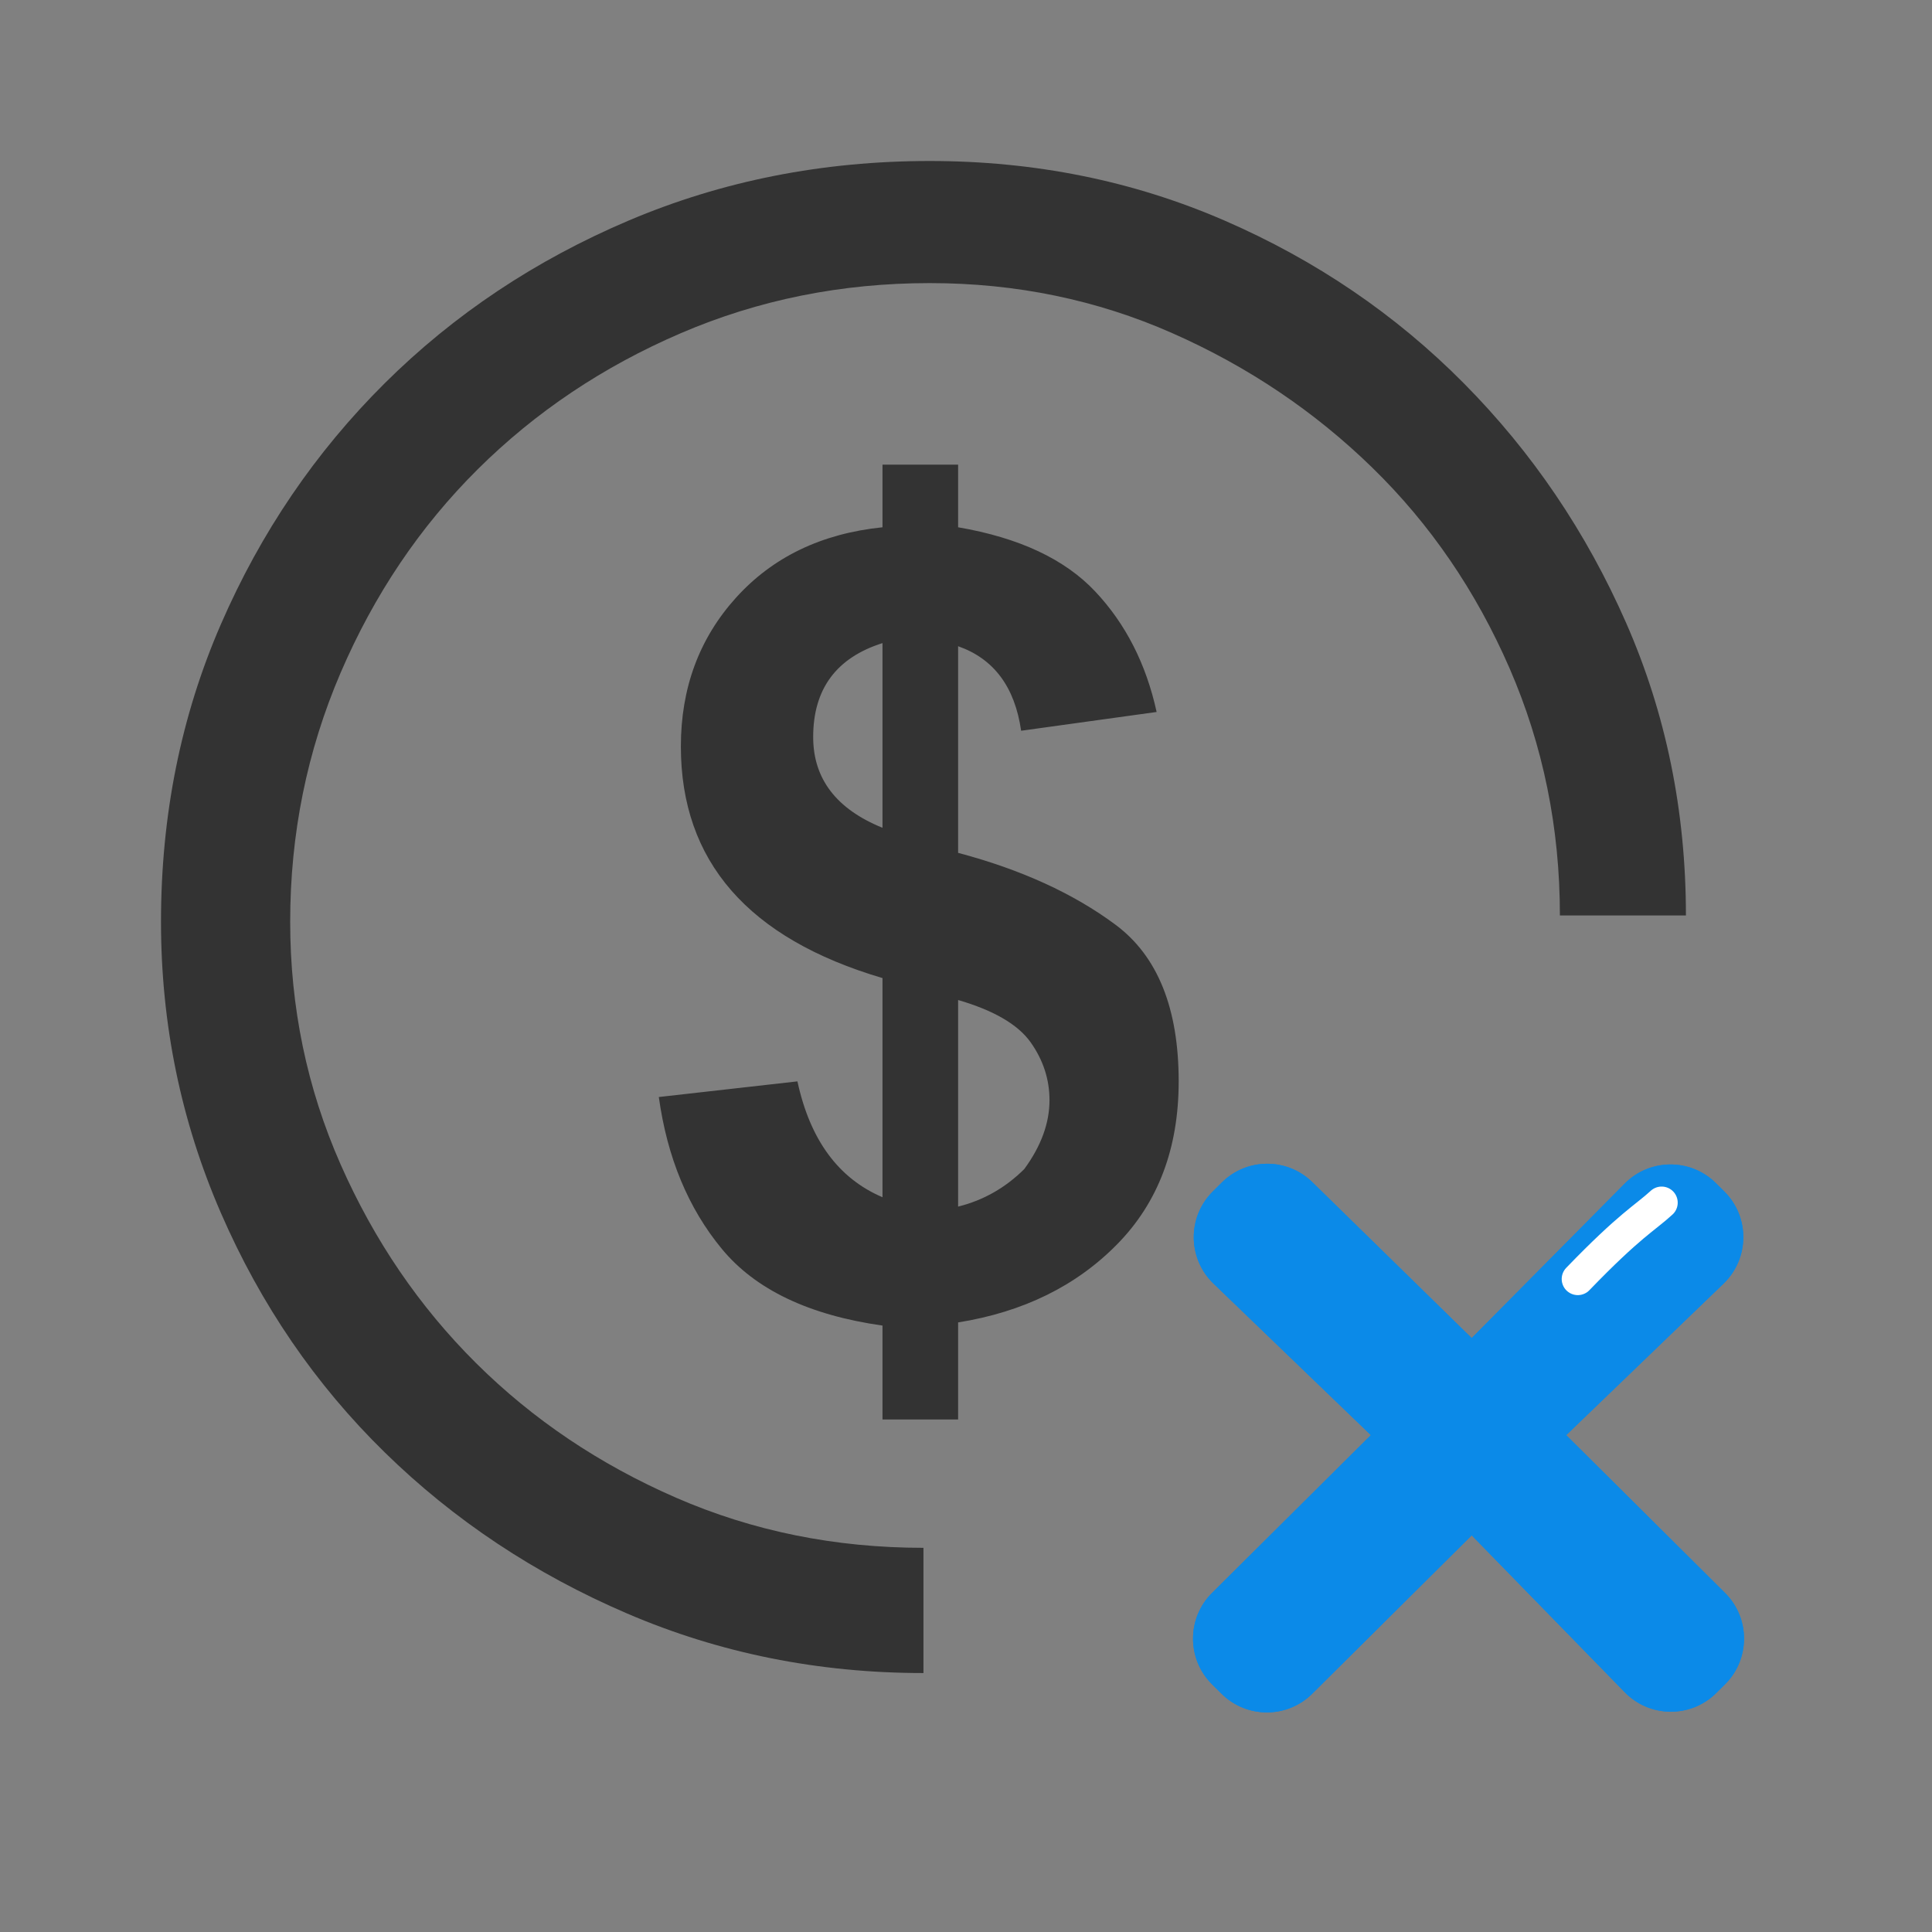
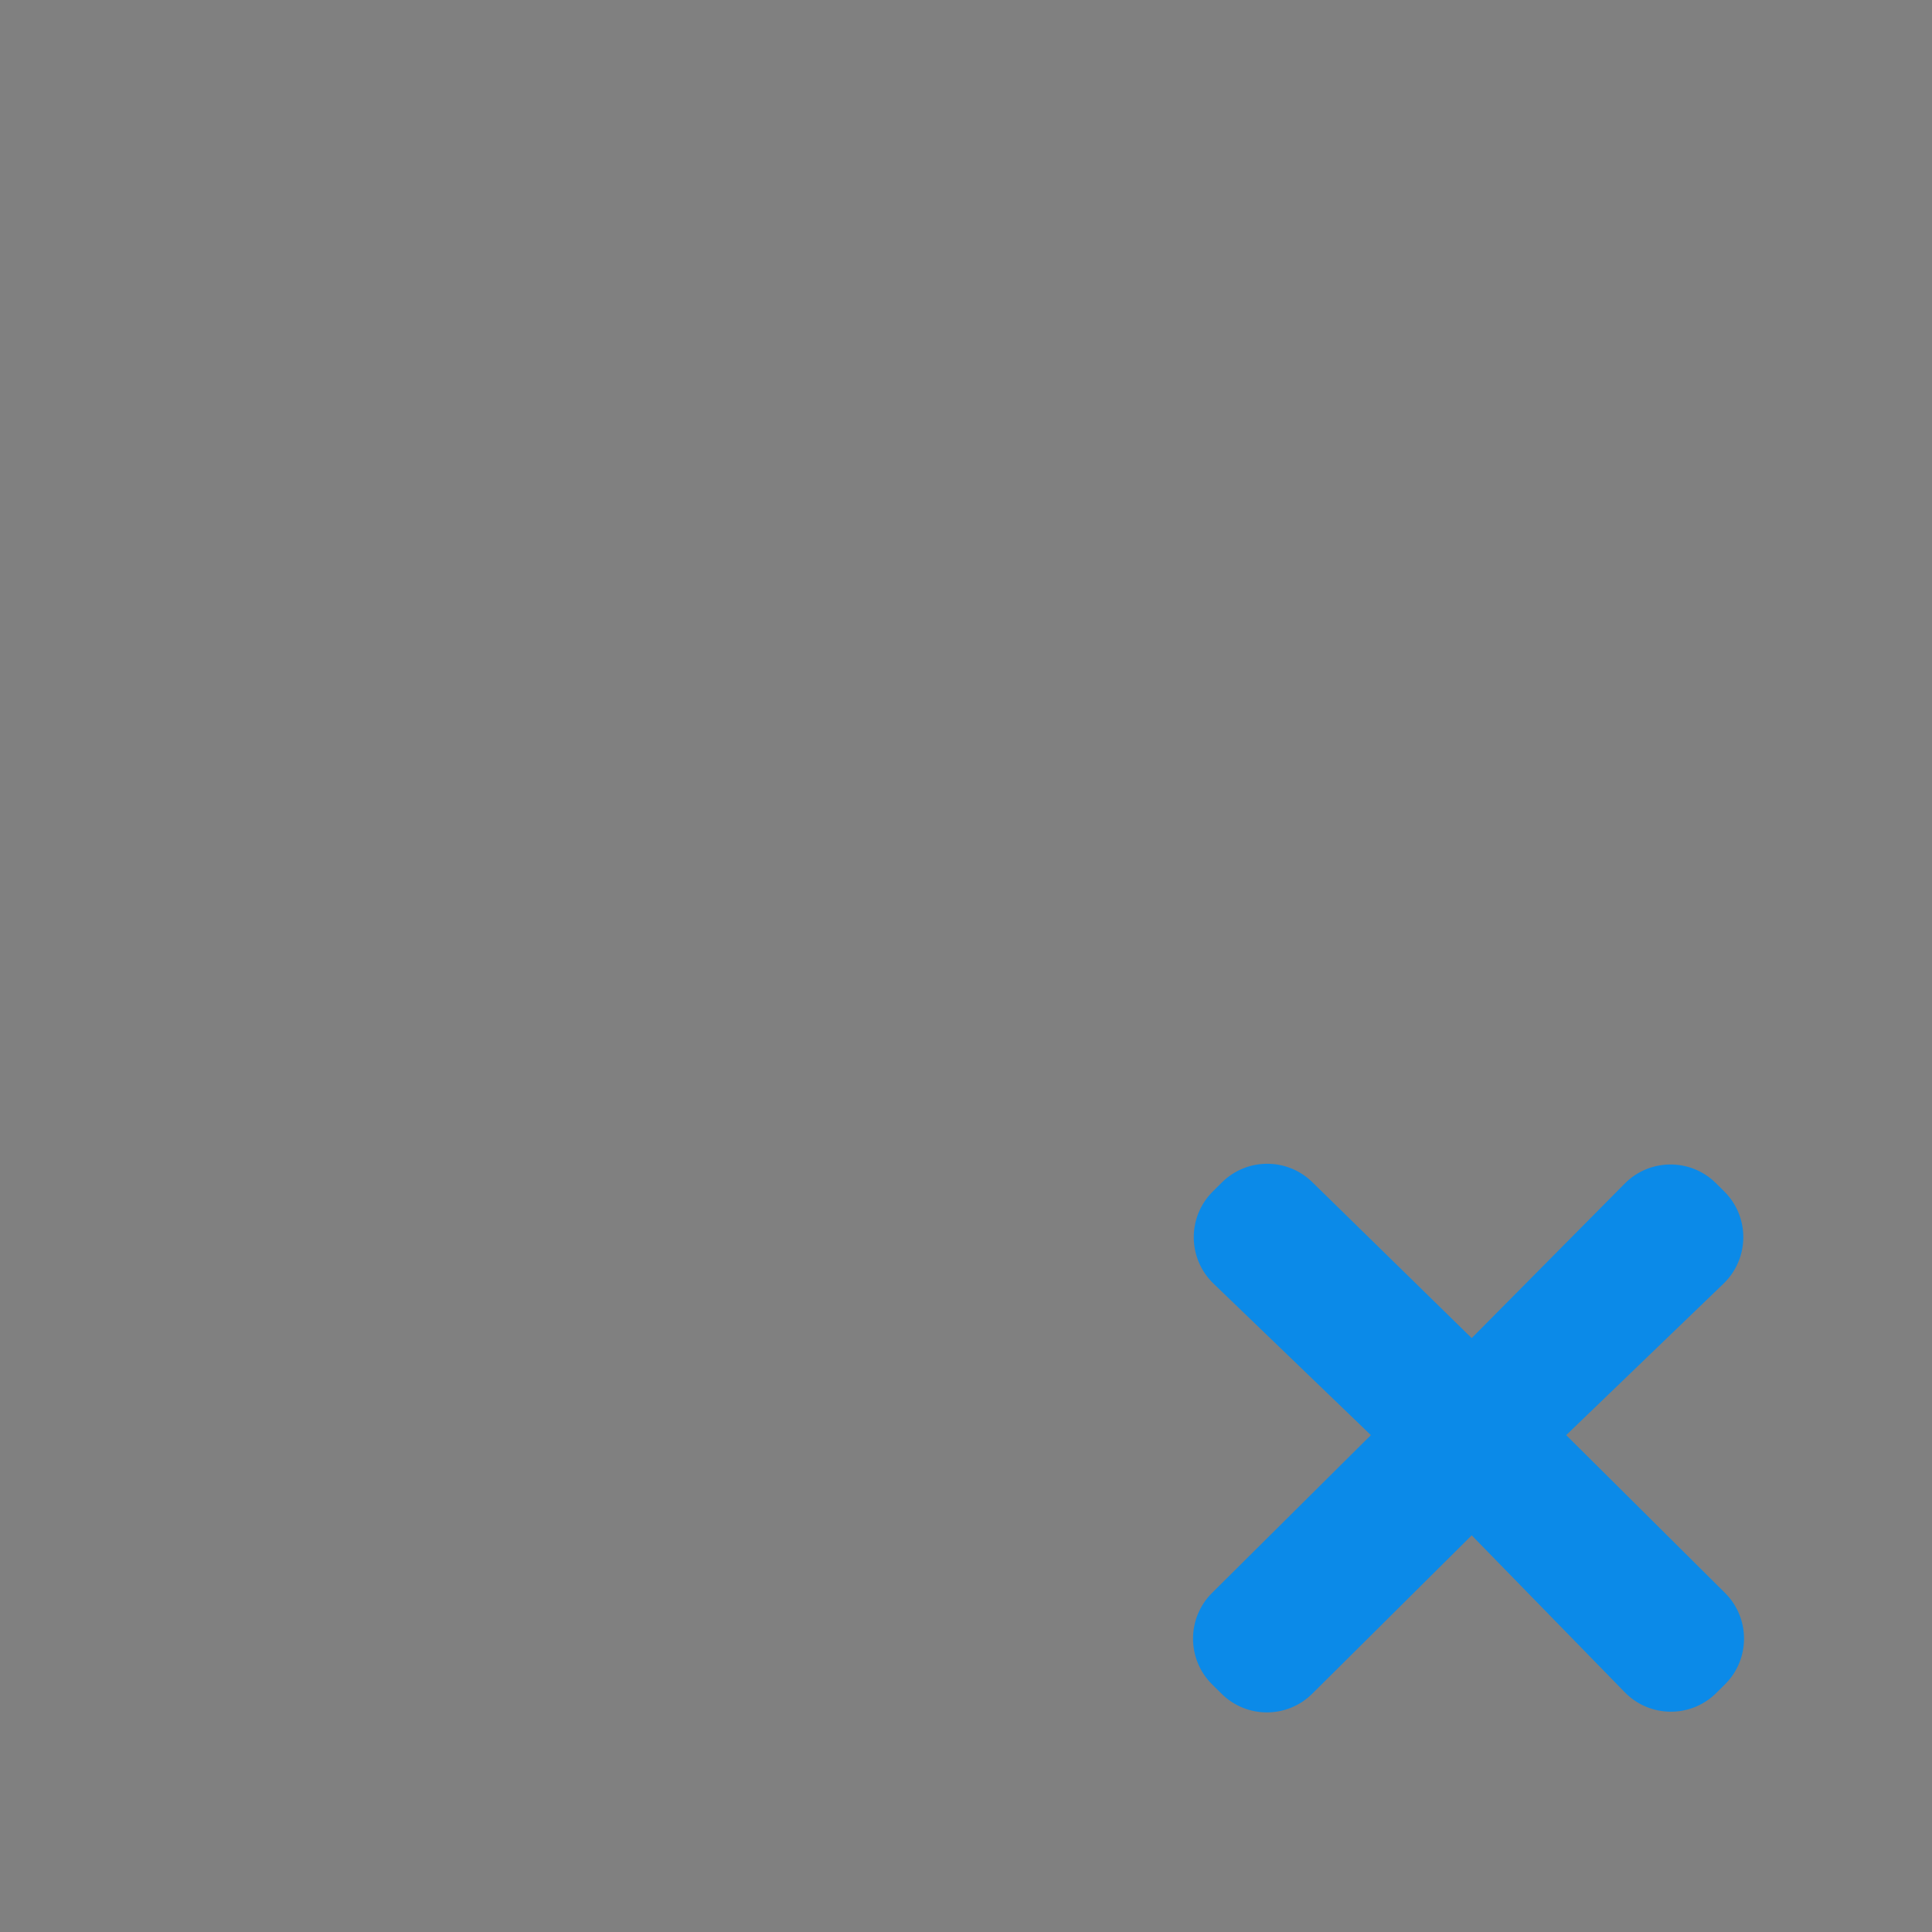
<svg xmlns="http://www.w3.org/2000/svg" width="60" height="60" viewBox="0 0 60 60" fill="none">
  <rect x="0" y="0" width="60" height="60" fill="#808080" stroke="none" />
-   <path d="M5 28.625C5 25.319 5.62 22.241 6.859 19.389C8.098 16.537 9.795 14.042 11.947 11.903C14.1 9.764 16.628 8.079 19.53 6.847C22.433 5.616 25.548 5 28.875 5C32.136 5 35.186 5.616 38.023 6.847C40.861 8.079 43.34 9.764 45.46 11.903C47.58 14.042 49.26 16.521 50.499 19.34C51.738 22.16 52.358 25.19 52.358 28.431H48.444C48.444 25.708 47.922 23.148 46.879 20.75C45.835 18.352 44.416 16.278 42.622 14.528C40.828 12.778 38.757 11.384 36.409 10.347C34.061 9.31 31.549 8.792 28.875 8.792C26.135 8.792 23.558 9.31 21.145 10.347C18.731 11.384 16.628 12.794 14.834 14.576C13.04 16.359 11.621 18.465 10.577 20.896C9.534 23.326 9.012 25.903 9.012 28.625C9.012 31.282 9.534 33.794 10.577 36.16C11.621 38.526 13.024 40.583 14.785 42.333C16.546 44.083 18.617 45.477 20.998 46.514C23.379 47.551 25.939 48.069 28.679 48.069V51.958C25.418 51.958 22.352 51.343 19.481 50.111C16.611 48.88 14.1 47.211 11.947 45.104C9.795 42.998 8.098 40.519 6.859 37.667C5.62 34.815 5 31.801 5 28.625ZM24.765 33.583C25.157 35.398 26.037 36.597 27.407 37.181V30.375C23.232 29.143 21.145 26.745 21.145 23.181C21.145 21.366 21.716 19.826 22.857 18.562C23.999 17.299 25.515 16.569 27.407 16.375V14.431H29.755V16.375C31.647 16.699 33.066 17.363 34.012 18.368C34.958 19.373 35.594 20.62 35.92 22.111L31.712 22.694C31.517 21.333 30.864 20.458 29.755 20.069V26.486C31.712 27.005 33.343 27.75 34.648 28.722C35.952 29.694 36.605 31.315 36.605 33.583C36.605 35.657 35.969 37.343 34.697 38.639C33.425 39.935 31.778 40.745 29.755 41.069V44.083H27.407V41.167C25.124 40.843 23.46 40.049 22.417 38.785C21.373 37.521 20.721 35.949 20.46 34.069L24.765 33.583ZM29.755 37.472C30.538 37.278 31.223 36.889 31.81 36.306C32.332 35.593 32.593 34.88 32.593 34.167C32.593 33.519 32.397 32.919 32.006 32.368C31.614 31.817 30.864 31.38 29.755 31.056V37.472ZM27.407 25.708V19.972C25.972 20.426 25.254 21.398 25.254 22.889C25.254 24.185 25.972 25.125 27.407 25.708Z" fill="#333333" />
  <path d="M37.946 36.723L37.664 37.003C36.868 37.794 36.878 39.084 37.686 39.863L42.574 44.569L37.641 49.47C36.854 50.252 36.854 51.526 37.641 52.308L37.935 52.599C38.715 53.374 39.974 53.374 40.754 52.599L45.705 47.681L50.459 52.555C51.236 53.351 52.512 53.361 53.301 52.577L53.572 52.308C54.359 51.526 54.359 50.252 53.572 49.47L48.64 44.569L53.527 39.863C54.335 39.084 54.346 37.794 53.55 37.003L53.29 36.745C52.505 35.966 51.237 35.971 50.459 36.756L45.705 41.556L40.754 36.712C39.972 35.948 38.721 35.952 37.946 36.723Z" fill="#0B8AE8" />
-   <path d="M37.946 36.723L37.664 37.003C36.868 37.794 36.878 39.084 37.686 39.863L42.574 44.569L37.641 49.47C36.854 50.252 36.854 51.526 37.641 52.308L37.935 52.599C38.715 53.374 39.974 53.374 40.754 52.599L45.705 47.681L50.459 52.555C51.236 53.351 52.512 53.361 53.301 52.577L53.572 52.308C54.359 51.526 54.359 50.252 53.572 49.47L48.64 44.569L53.527 39.863C54.335 39.084 54.346 37.794 53.55 37.003L53.29 36.745C52.505 35.966 51.237 35.971 50.459 36.756L45.705 41.556L40.754 36.712C39.972 35.948 38.721 35.952 37.946 36.723Z" fill="#0B8AE8" />
-   <path d="M51.603 37.35C51.082 37.829 50.623 38.039 49 39.721" stroke="white" stroke-linecap="round" stroke-linejoin="round" />
</svg>